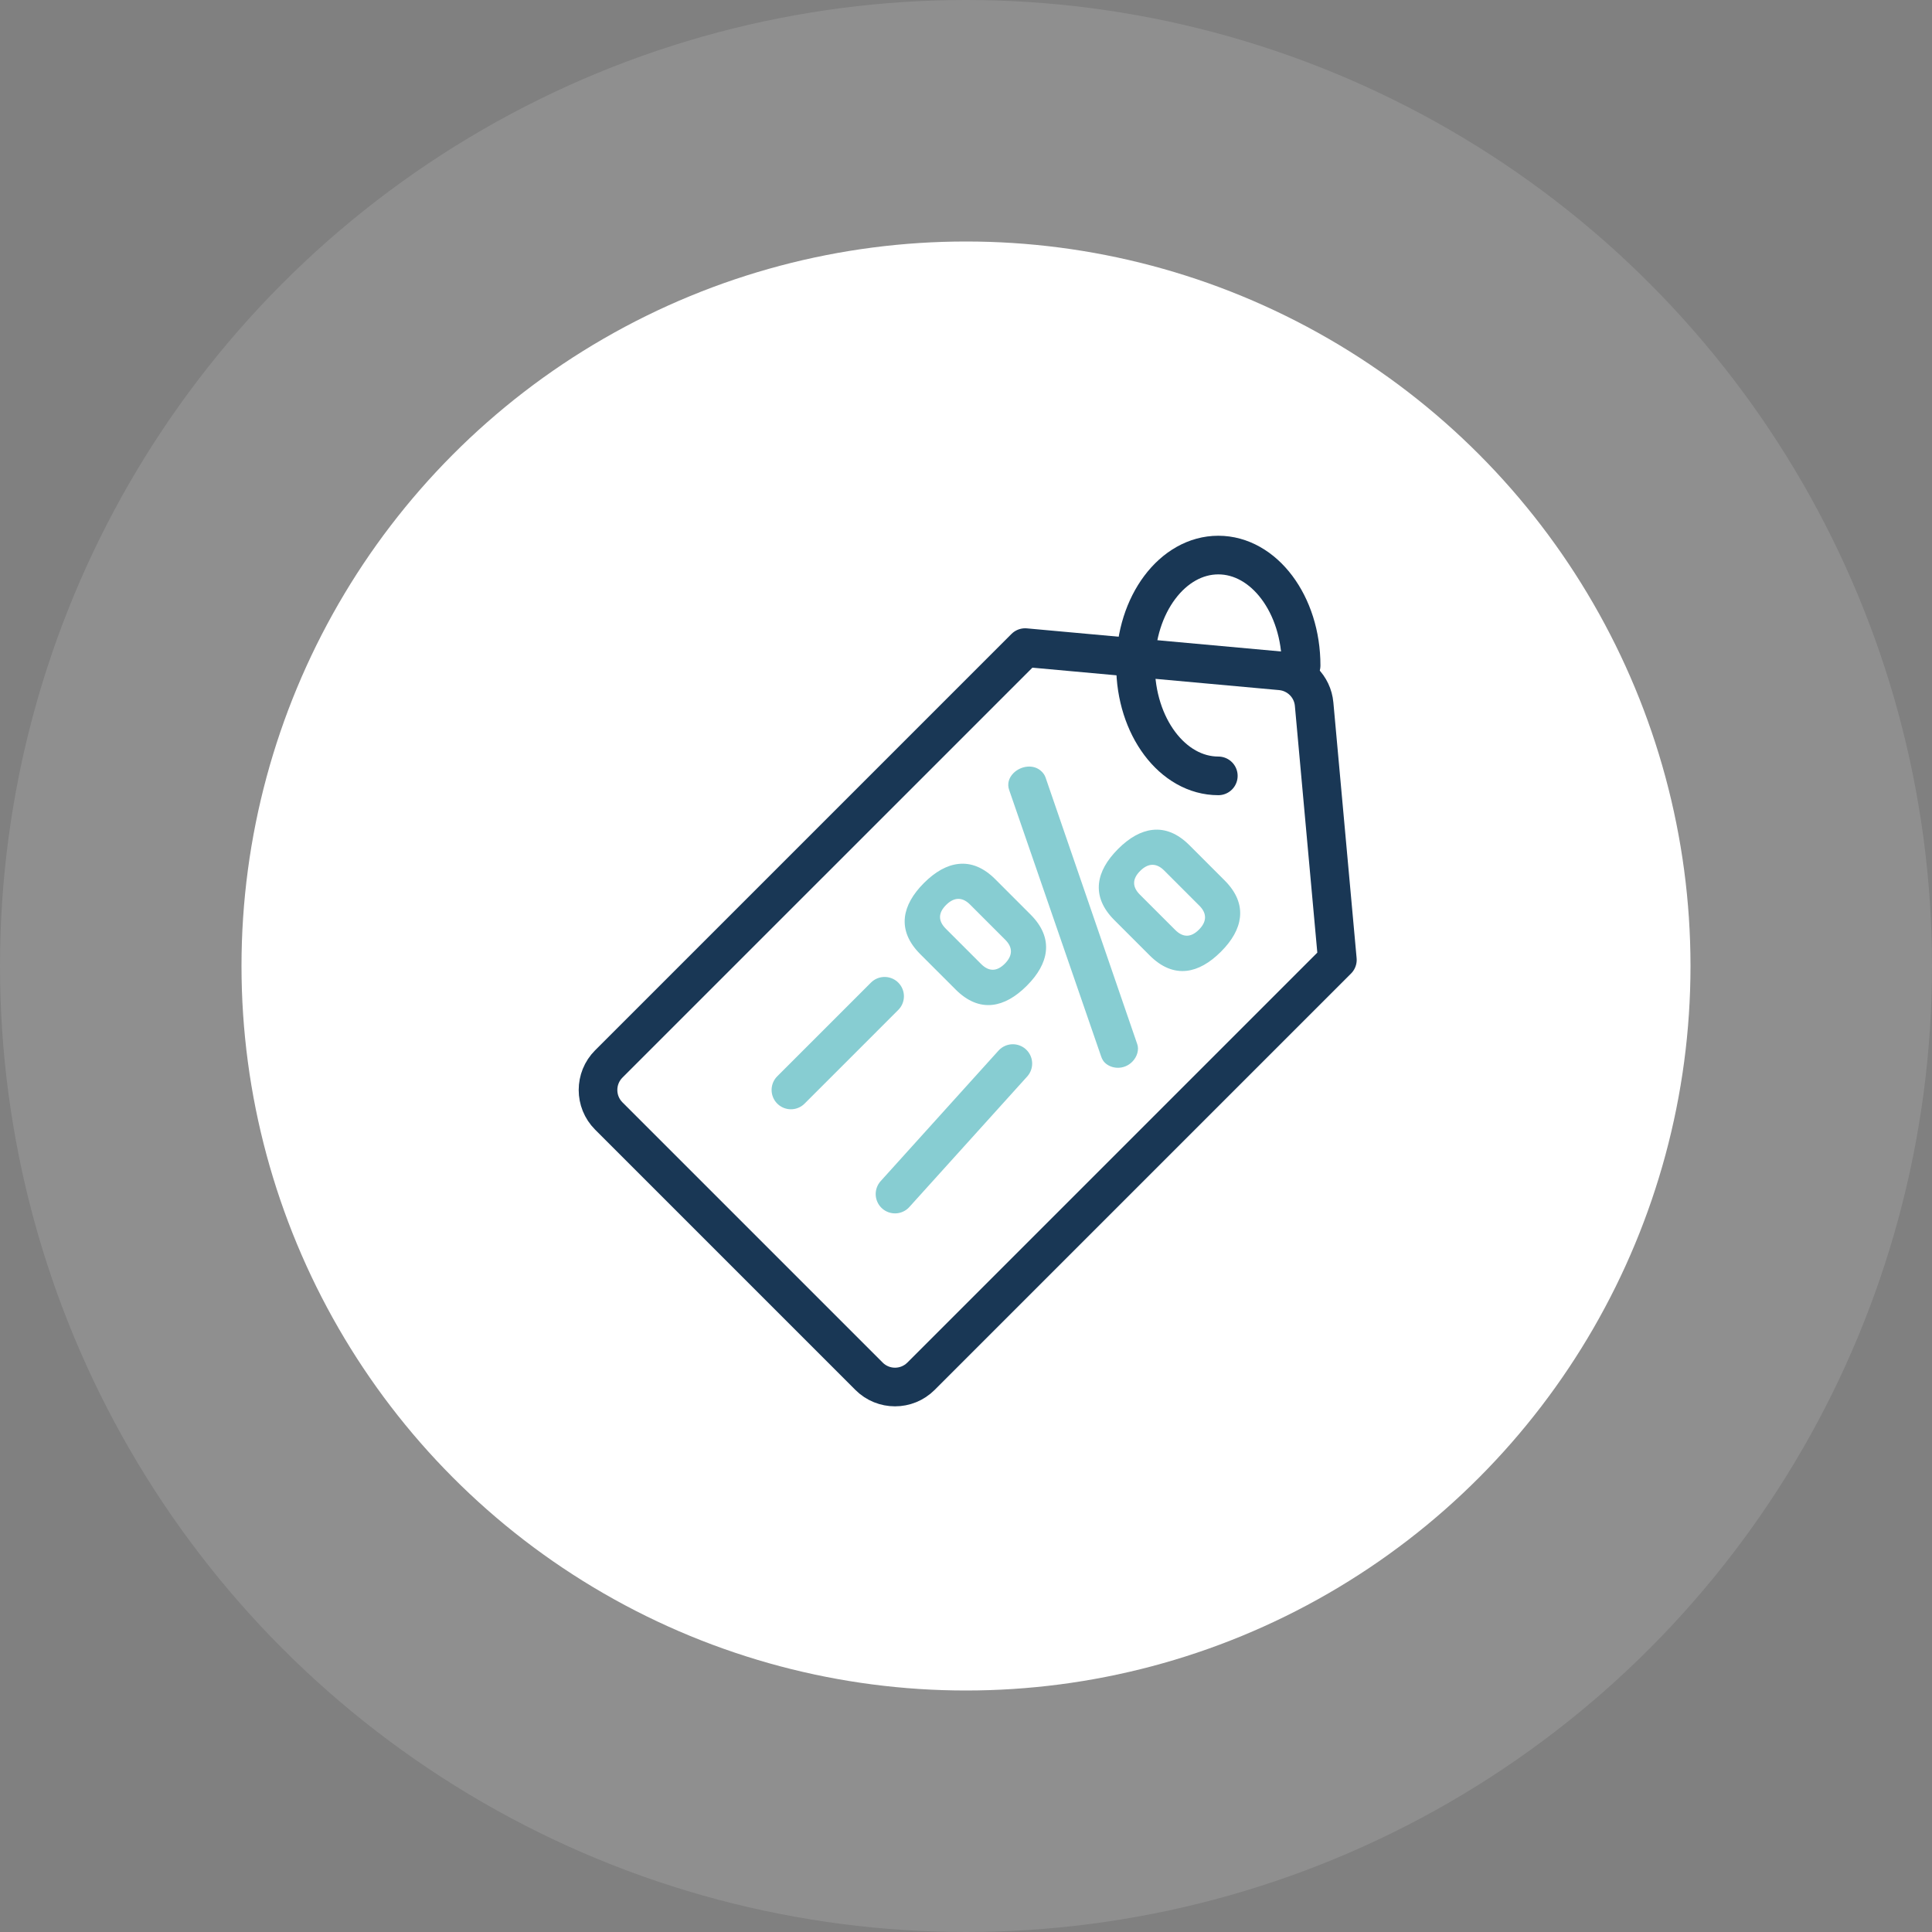
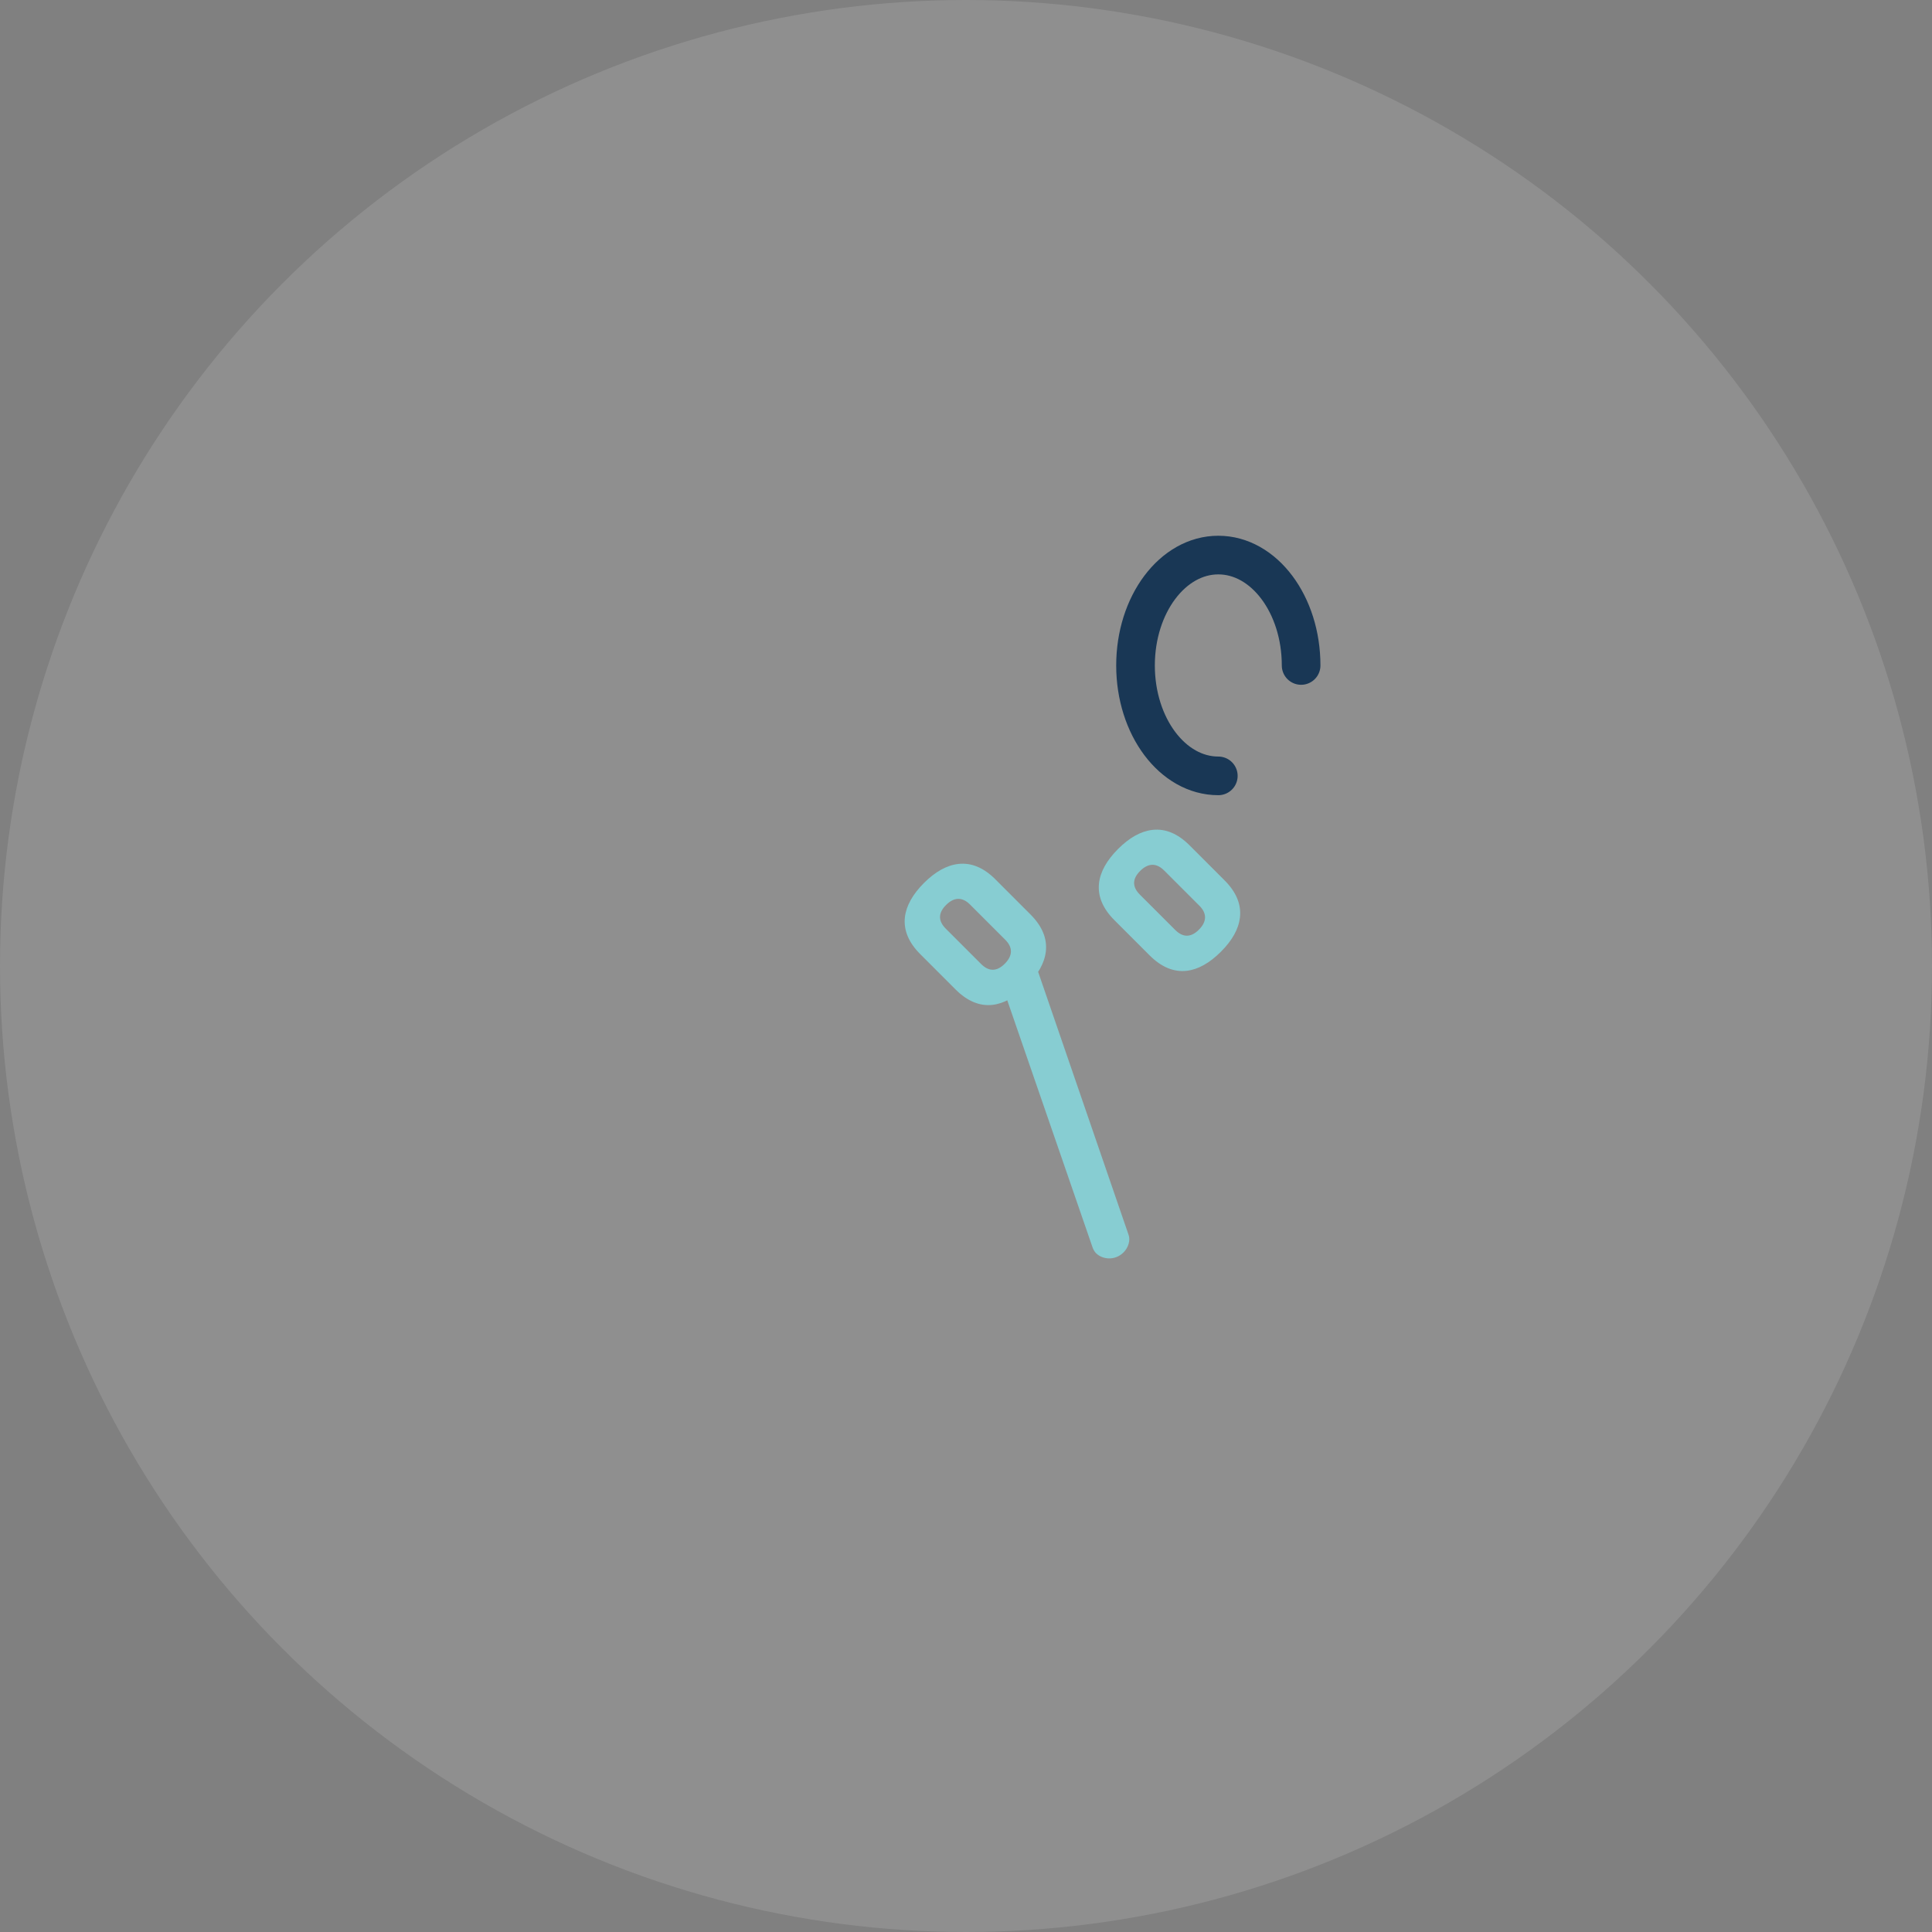
<svg xmlns="http://www.w3.org/2000/svg" width="90" height="90" viewBox="0 0 90 90">
  <rect x="0" y="0" width="90" height="90" fill="#808080" stroke="none" />
  <g fill="none" fill-rule="evenodd">
    <g fill="#FFF">
-       <circle cx="45" cy="45" r="33.75" />
      <circle cx="45" cy="45" r="45" opacity=".118" />
    </g>
    <g>
      <g stroke-linecap="round" stroke-linejoin="round" stroke-width="1.8">
-         <path stroke="#193755" d="M13.481 39.109L1.359 26.987c-.668-.668-.668-1.755 0-2.424L20.755 5.168l11.91 1.083c.825.076 1.478.729 1.552 1.552L35.3 19.715 15.905 39.11c-.67.67-1.754.67-2.424 0z" transform="translate(27 25)" />
-         <path stroke="#87CDD2" d="M14.208 21.41L11.999 23.62 9.844 25.774M20.182 24.545L14.693 30.624" transform="translate(27 25)" />
        <path stroke="#193755" d="M29.754 11.143c-2.13 0-3.857-2.302-3.857-5.143 0-2.84 1.726-5.143 3.857-5.143 2.131 0 3.857 2.302 3.857 5.143" transform="translate(27 25)" />
      </g>
-       <path fill="#87CDD2" fill-rule="nonzero" d="M21.007 17.602l-1.644-1.645c-.542-.542-1.123-.781-1.726-.71-.531.06-1.067.359-1.593.884-.53.53-.829 1.068-.89 1.597-.067.6.173 1.179.717 1.722l1.644 1.644c.543.544 1.122.784 1.721.716.53-.06 1.068-.36 1.597-.89.526-.525.824-1.061.886-1.592.07-.603-.17-1.184-.712-1.726zm-1.2 2.292c-.37.37-.742.374-1.104.012l-1.644-1.644c-.363-.363-.358-.734.012-1.104.372-.373.758-.38 1.115-.023l1.644 1.644c.358.357.35.742-.023 1.115zM20.212 11.014c-.226.226-.299.514-.2.79l4.284 12.411c.037.112.098.215.166.283.3.301.887.359 1.28-.035.232-.23.328-.57.235-.824l-4.272-12.423c-.039-.118-.118-.213-.177-.272-.373-.373-.981-.265-1.316.07zM24.913 17.864l1.644 1.644c.543.543 1.123.784 1.722.716.53-.06 1.067-.36 1.597-.89.526-.525.824-1.061.885-1.592.07-.604-.169-1.184-.711-1.727l-1.644-1.644c-.543-.542-1.123-.781-1.726-.711-.532.061-1.068.36-1.593.885-.53.53-.83 1.067-.89 1.597-.068.6.172 1.179.716 1.722zm3.96-.672c.357.358.35.743-.023 1.116-.37.37-.742.374-1.104.012L26.1 16.675c-.362-.362-.358-.733.012-1.103.373-.373.758-.381 1.116-.024l1.644 1.644z" transform="translate(27 25)" />
+       <path fill="#87CDD2" fill-rule="nonzero" d="M21.007 17.602l-1.644-1.645c-.542-.542-1.123-.781-1.726-.71-.531.06-1.067.359-1.593.884-.53.53-.829 1.068-.89 1.597-.067.6.173 1.179.717 1.722l1.644 1.644c.543.544 1.122.784 1.721.716.53-.06 1.068-.36 1.597-.89.526-.525.824-1.061.886-1.592.07-.603-.17-1.184-.712-1.726zm-1.2 2.292c-.37.37-.742.374-1.104.012l-1.644-1.644c-.363-.363-.358-.734.012-1.104.372-.373.758-.38 1.115-.023l1.644 1.644c.358.357.35.742-.023 1.115zc-.226.226-.299.514-.2.79l4.284 12.411c.037.112.098.215.166.283.3.301.887.359 1.28-.035.232-.23.328-.57.235-.824l-4.272-12.423c-.039-.118-.118-.213-.177-.272-.373-.373-.981-.265-1.316.07zM24.913 17.864l1.644 1.644c.543.543 1.123.784 1.722.716.53-.06 1.067-.36 1.597-.89.526-.525.824-1.061.885-1.592.07-.604-.169-1.184-.711-1.727l-1.644-1.644c-.543-.542-1.123-.781-1.726-.711-.532.061-1.068.36-1.593.885-.53.53-.83 1.067-.89 1.597-.068.6.172 1.179.716 1.722zm3.96-.672c.357.358.35.743-.023 1.116-.37.37-.742.374-1.104.012L26.1 16.675c-.362-.362-.358-.733.012-1.103.373-.373.758-.381 1.116-.024l1.644 1.644z" transform="translate(27 25)" />
    </g>
  </g>
</svg>